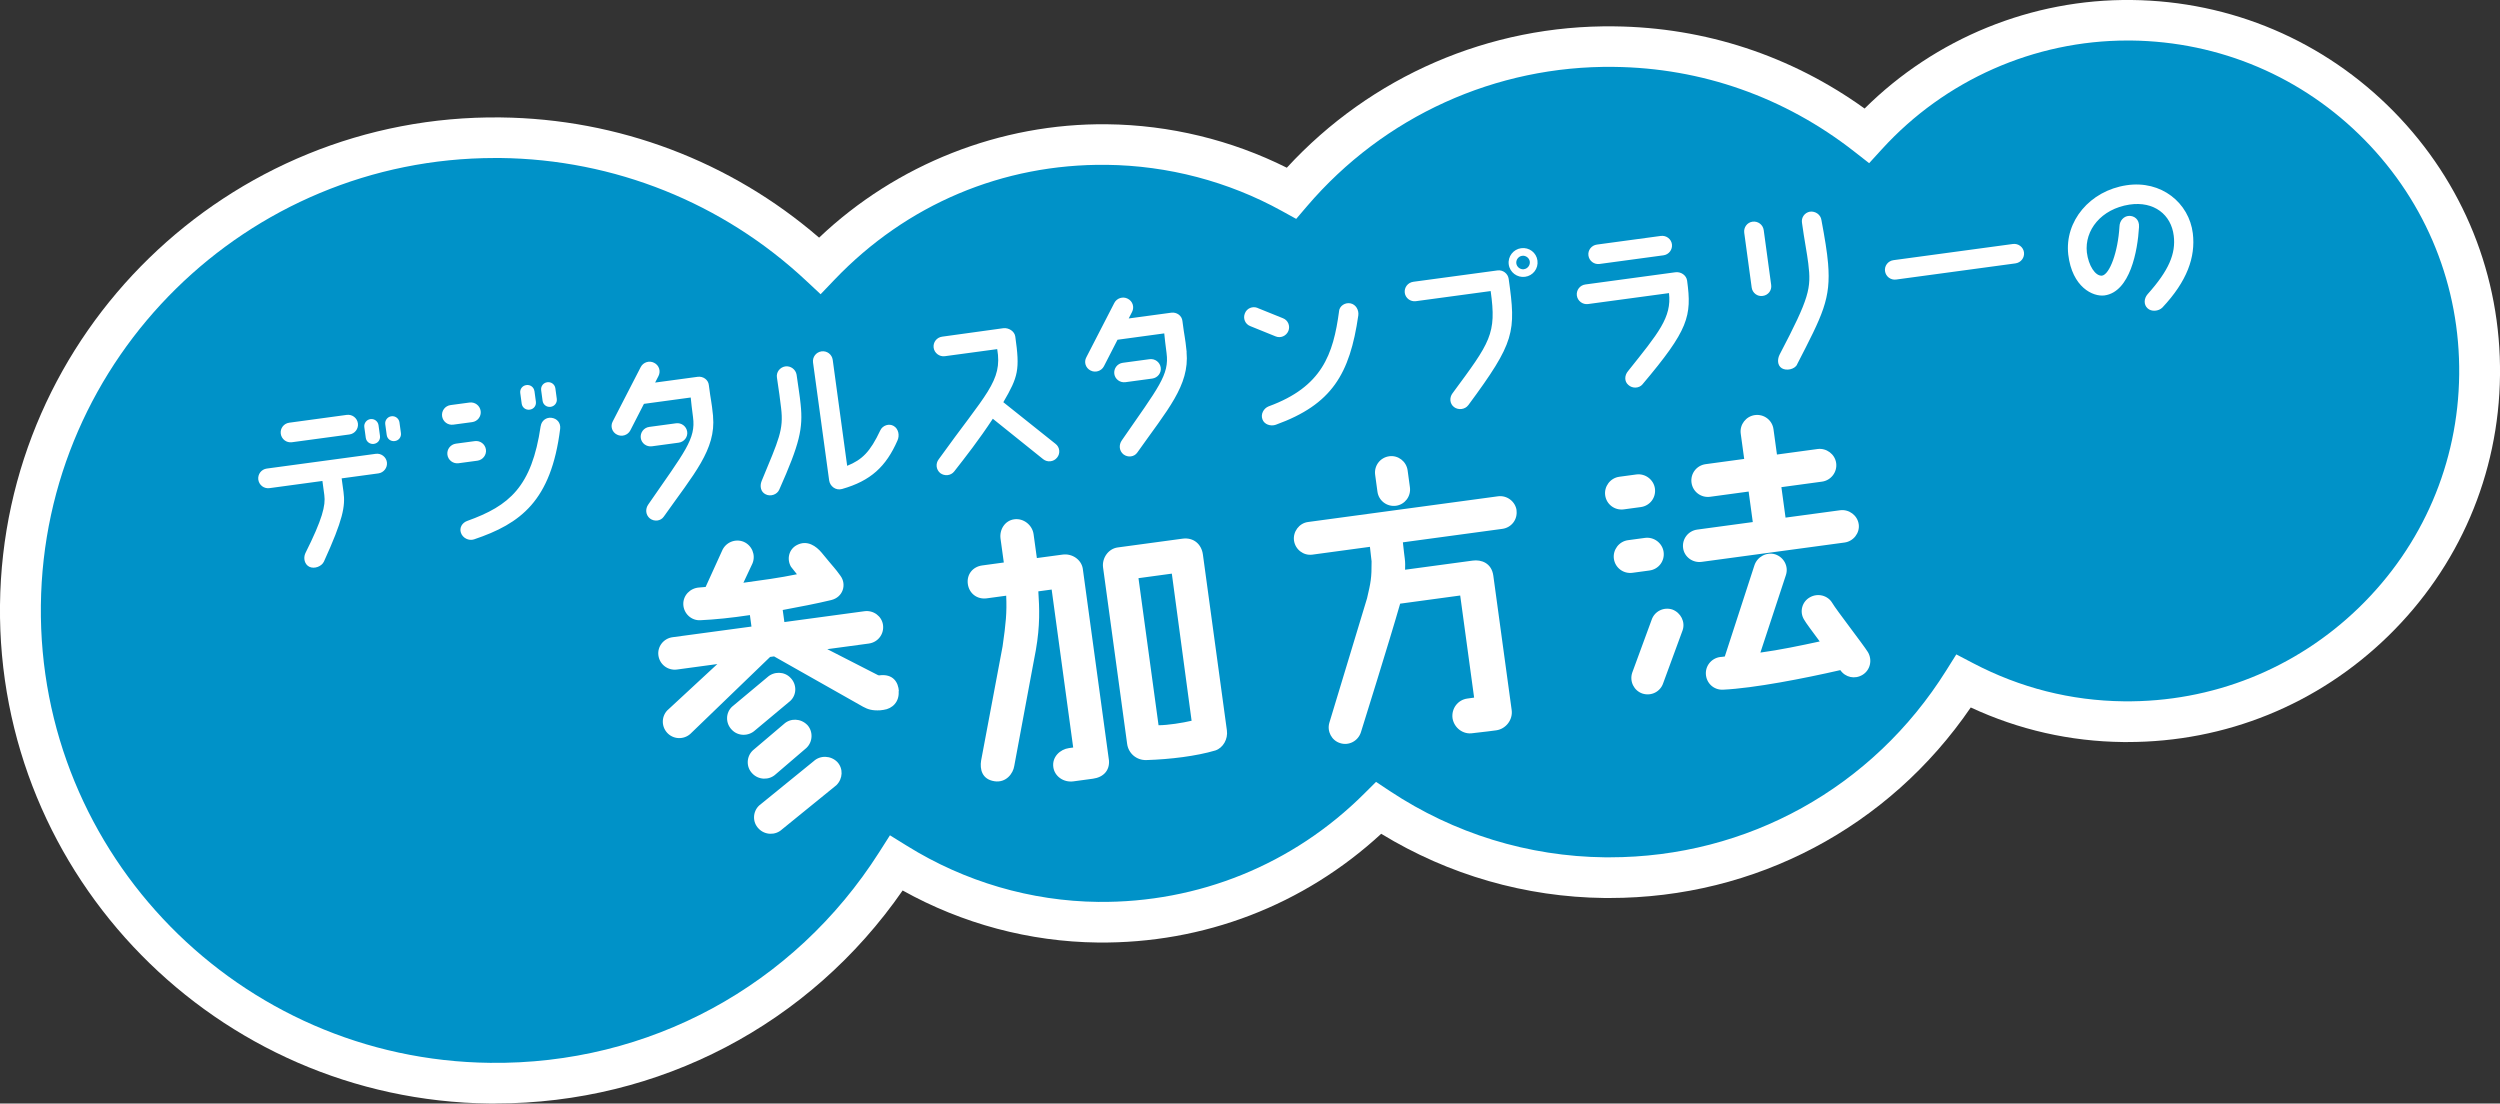
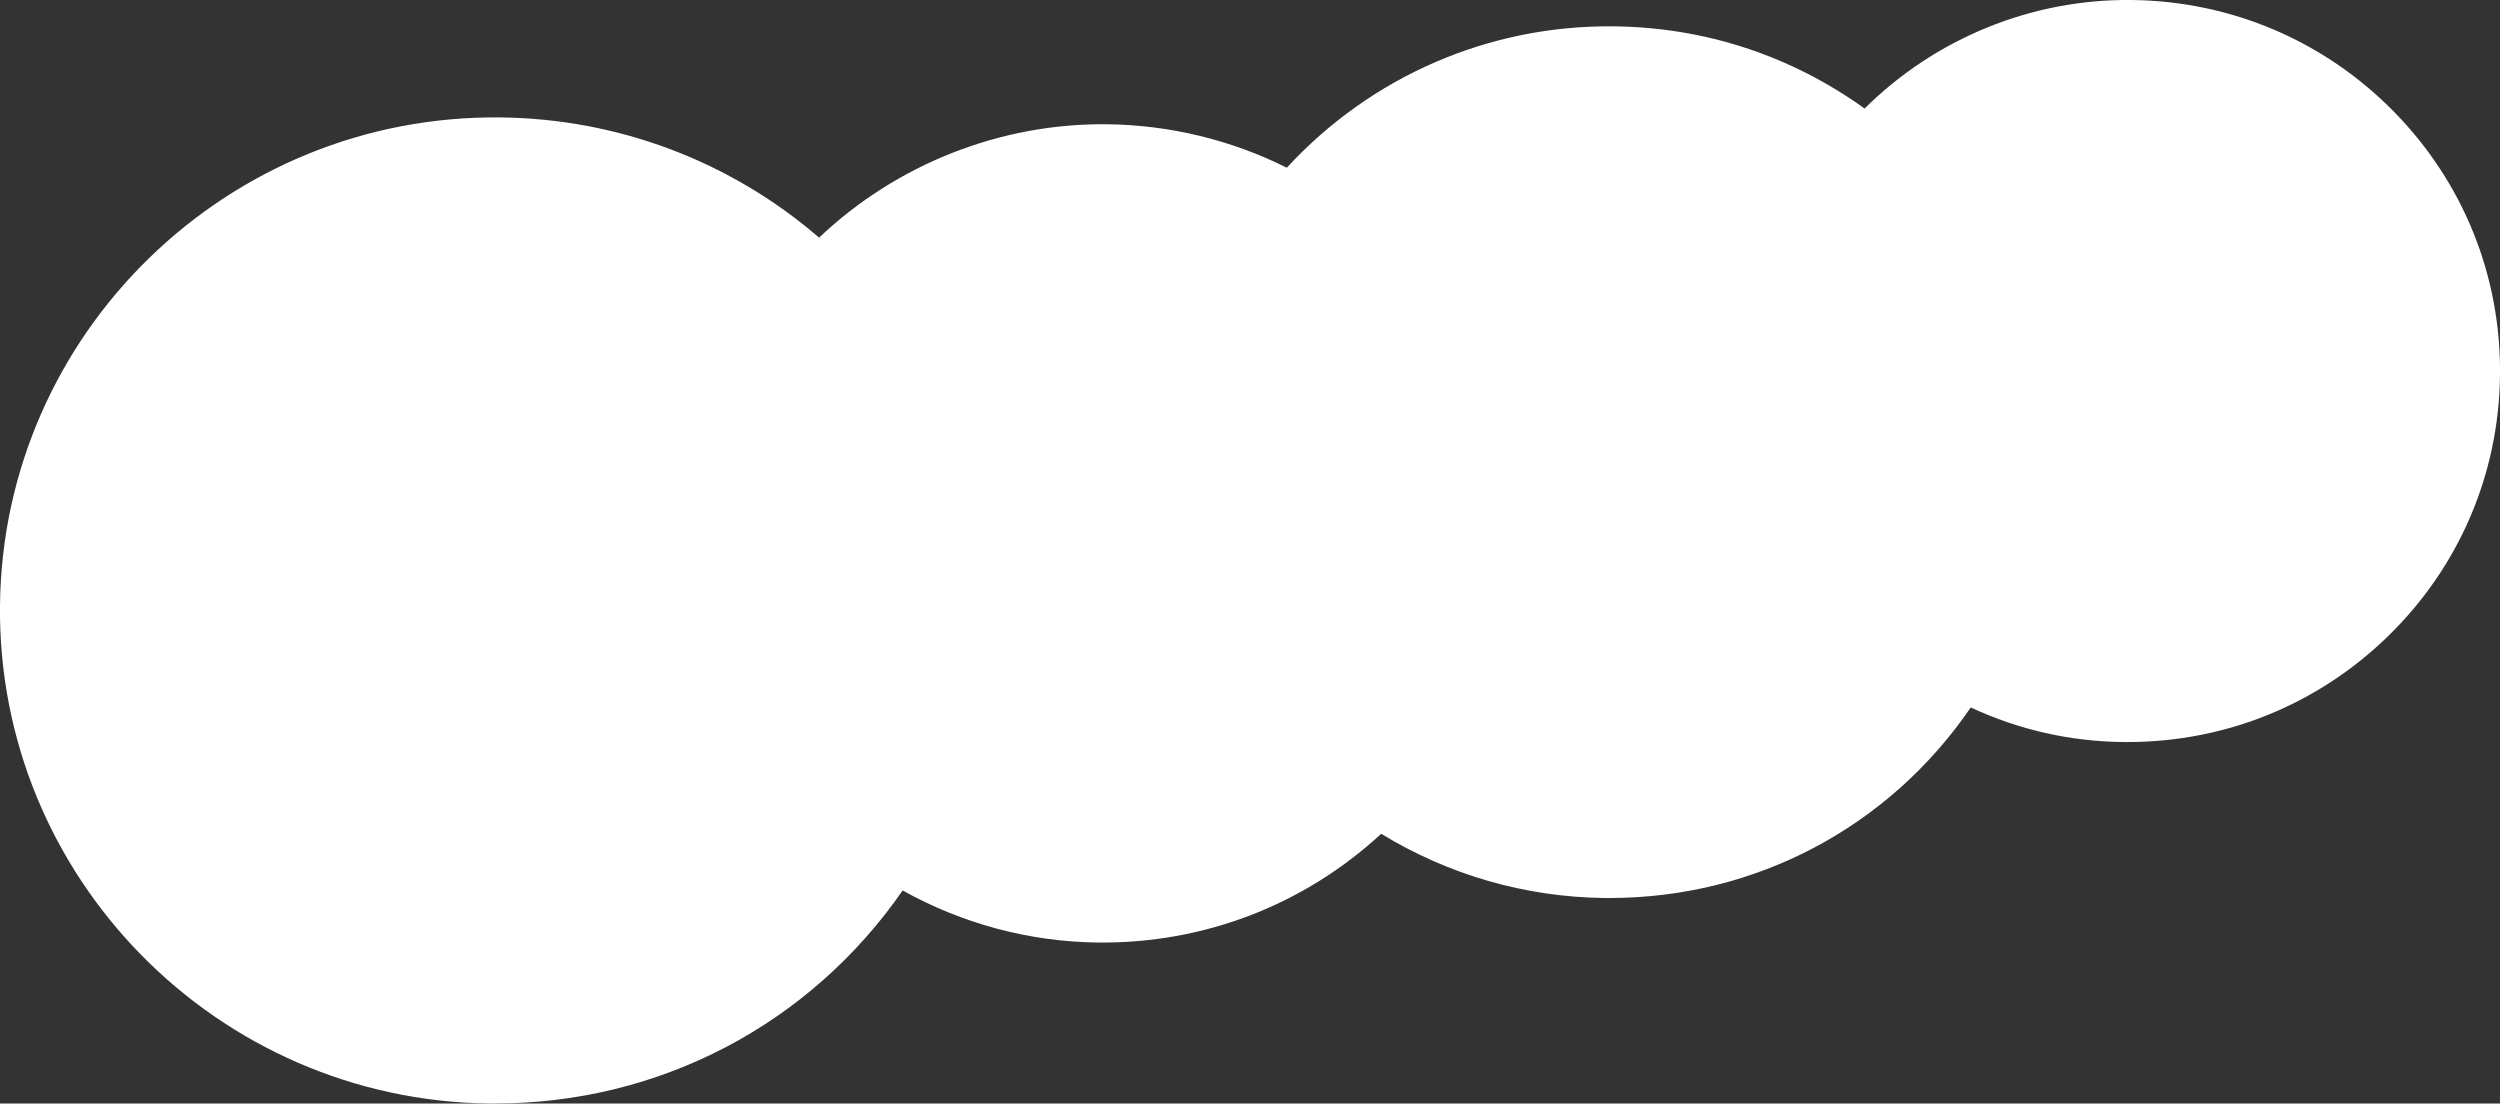
<svg xmlns="http://www.w3.org/2000/svg" viewBox="0 0 512 226">
  <rect x="0" y="0" width="512" height="226" fill="#333333" stroke="none" />
  <path d="M101.44,226c-.39,0-.78,0-1.18,0C44.35,225.36-.62,179.56,0,123.88.64,68.2,46.66,23.4,102.55,24.05c24.08.27,47.08,8.98,65.2,24.62,15.85-15.05,37.17-23.47,58.98-23.22,12.79.14,25.44,3.21,36.81,8.9,17.24-18.73,41.51-29.29,67.09-28.95,18.56.21,36.19,6.01,51.24,16.83C396.37,7.83,416.12-.23,436.55,0h0c20.38.23,39.46,8.35,53.71,22.86,14.25,14.51,21.97,33.69,21.74,53.98-.23,20.3-8.38,39.29-22.96,53.48-14.36,13.98-33.27,21.65-53.32,21.65-.3,0-.59,0-.89,0-10.88-.12-21.36-2.5-31.22-7.08-16.79,24.55-44.12,39.02-73.96,39.02-.35,0-.69,0-1.04,0-16.19-.18-31.94-4.72-45.74-13.15-15.87,14.63-36.33,22.5-58.04,22.27-13.98-.16-27.71-3.83-39.97-10.66-19.01,27.45-49.84,43.62-83.42,43.62Z" fill="#fff" />
-   <path d="M101.39,32.36c-50.82,0-92.45,40.87-93.02,91.61-.58,51.09,40.69,93.12,91.99,93.7,32.51.41,62.26-15.75,79.68-43.11l2.22-3.49,3.52,2.18c11.82,7.34,25.36,11.31,39.15,11.46,20.48.2,39.89-7.64,54.46-22.17l2.42-2.41,2.85,1.89c13.12,8.7,28.35,13.39,44.04,13.56.31,0,.63,0,.94,0,28.21,0,53.92-14.26,68.95-38.27l2.06-3.29,3.44,1.8c9.65,5.06,20.03,7.69,30.84,7.81,18.1.21,35.29-6.64,48.27-19.28,12.98-12.64,20.24-29.55,20.44-47.62.21-18.07-6.67-35.15-19.36-48.07-12.69-12.92-29.67-20.15-47.83-20.36-.25,0-.5,0-.76,0-19.07,0-37.36,8.08-50.27,22.25l-2.62,2.87-3.06-2.39c-14.23-11.13-31.24-17.13-49.21-17.33-24.19-.31-47.13,10.13-62.85,28.53l-2.22,2.6-2.99-1.65c-10.91-6.02-23.3-9.28-35.84-9.42-21.27-.24-40.99,8.11-55.71,23.51l-2.86,2.99-3.03-2.83c-17.02-15.9-39.25-24.81-62.59-25.07-.35,0-.71,0-1.07,0Z" fill="#0092c8" />
-   <path d="M79.24,94.67c.15,1.11-.66,2.13-1.74,2.28l-7.53,1.02.38,2.78c.4,2.93-.1,5.68-4.01,14.26-.47,1.01-1.95,1.55-2.96,1.08-1.01-.47-1.31-1.79-.84-2.8,3.49-6.97,4.17-9.78,3.88-11.9l-.39-2.89-10.84,1.47c-1.12.15-2.13-.62-2.29-1.73-.15-1.11.62-2.13,1.74-2.28l22.32-3.02c1.08-.15,2.13.62,2.28,1.73ZM57.5,88.84c-.15-1.11.62-2.12,1.74-2.27l11.77-1.6c1.12-.15,2.13.62,2.29,1.73.15,1.11-.62,2.13-1.74,2.28l-11.77,1.59c-1.12.15-2.13-.62-2.29-1.73ZM77.52,87.08l.3,2.19c.11.82-.44,1.53-1.26,1.64-.78.11-1.54-.43-1.65-1.25l-.3-2.19c-.11-.78.47-1.54,1.26-1.64.82-.11,1.54.47,1.65,1.25ZM81.81,86.5l.3,2.19c.11.82-.44,1.53-1.26,1.64-.82.11-1.54-.43-1.65-1.25l-.3-2.19c-.11-.78.44-1.53,1.26-1.64.82-.11,1.54.47,1.65,1.25ZM96.15,82.44c1.12-.15,2.13.62,2.29,1.73.15,1.11-.62,2.13-1.74,2.28l-3.87.52c-1.12.15-2.13-.62-2.29-1.73-.15-1.11.62-2.13,1.74-2.28l3.87-.52ZM97.23,90.34c1.12-.15,2.13.62,2.29,1.73.15,1.08-.62,2.12-1.74,2.28l-3.87.52c-1.12.15-2.14-.65-2.28-1.73-.15-1.11.62-2.12,1.74-2.28l3.87-.52ZM110.74,87.27c.15-1.11,1.15-1.86,2.23-1.7,1.12.15,1.89,1.03,1.75,2.25-1.85,14.8-8.12,19.43-17.63,22.64-1.09.37-2.35-.29-2.69-1.34-.37-1.04.25-2.07,1.3-2.44,8.61-3.09,13.2-6.96,15.03-19.42ZM109.46,80.11l.29,2.15c.11.82-.44,1.53-1.26,1.64-.82.11-1.54-.43-1.65-1.25l-.29-2.15c-.11-.82.44-1.53,1.25-1.64.82-.11,1.54.43,1.65,1.25ZM113.74,79.53l.29,2.15c.11.82-.47,1.54-1.26,1.64-.82.11-1.54-.44-1.65-1.25l-.29-2.15c-.11-.82.44-1.53,1.26-1.64.78-.11,1.54.43,1.65,1.25ZM146.03,85.25c.63,6.83-3.93,11.83-10.09,20.56-.63.92-1.94,1.06-2.83.38-.89-.71-.99-1.95-.35-2.86,7.51-10.88,9.78-13.42,9.17-17.9-.24-1.78-.35-2.86-.47-4.02l-9.58,1.3-2.79,5.44c-.51.98-1.75,1.37-2.73.86-1.02-.5-1.41-1.74-.86-2.72l5.73-11.13c.51-.98,1.75-1.37,2.73-.86,1.02.5,1.41,1.7.9,2.71l-.69,1.34s8.68-1.17,8.72-1.18c1.12-.15,2.17.61,2.28,1.69.44,3.49.53,3.06.87,6.38ZM133.51,91.4c-1.12.15-2.13-.62-2.28-1.69-.15-1.11.62-2.13,1.74-2.28l5.48-.74c1.12-.15,2.13.62,2.29,1.73.15,1.08-.63,2.09-1.74,2.24l-5.48.74ZM163.14,76.73c.34,2.49.67,4.37.83,6.09.52,4.92-.19,8.04-4.37,17.44-.43,1.04-1.81,1.49-2.79.98-1.01-.47-1.25-1.68-.83-2.72,3.54-8.56,4.53-10.48,3.99-14.94-.18-1.6-.44-3.53-.85-6.23-.19-1.11.58-2.12,1.7-2.31,1.12-.15,2.13.62,2.32,1.69ZM183.8,90.22c-2.34,5.34-5.48,8.26-11.36,9.93-1.32.37-2.47-.61-2.63-1.76l-3.3-24.15c-.15-1.11.62-2.12,1.74-2.28,1.12-.15,2.13.62,2.29,1.73l2.96,21.71c3.06-1.24,4.7-2.83,6.79-7.27.47-1.01,1.78-1.45,2.72-.9,1.03.58,1.26,1.98.79,2.99ZM216.48,93.73c-.68.85-1.95,1.02-2.84.31l-10.31-8.28c-2.83,4.31-5.61,7.86-7.93,10.82-.68.85-1.95.98-2.84.31-.86-.72-.99-1.95-.31-2.83,9.66-13.47,13.11-15.98,11.98-22.56l-10.73,1.45c-1.12.15-2.14-.66-2.29-1.73-.15-1.11.62-2.12,1.74-2.27,0,0,8.12-1.14,12.51-1.73,1.12-.15,2.33.63,2.47,1.71.96,6.78.62,8.19-2.45,13.44l10.69,8.53c.89.67,1.03,1.98.31,2.83ZM243.01,72.12c.63,6.83-3.93,11.83-10.09,20.56-.63.92-1.94,1.06-2.83.38-.89-.71-.99-1.94-.35-2.86,7.51-10.88,9.78-13.42,9.17-17.9-.24-1.78-.35-2.86-.47-4.02l-9.57,1.3-2.79,5.44c-.51.98-1.75,1.37-2.73.86-1.02-.51-1.41-1.74-.86-2.72l5.73-11.13c.51-.98,1.75-1.37,2.73-.86,1.02.5,1.41,1.7.9,2.71l-.69,1.34s8.68-1.18,8.72-1.18c1.12-.15,2.17.61,2.28,1.69.44,3.49.53,3.06.87,6.38ZM230.49,78.27c-1.12.15-2.13-.62-2.28-1.69-.15-1.11.62-2.13,1.74-2.28l5.48-.74c1.12-.15,2.13.62,2.29,1.73.15,1.08-.63,2.09-1.74,2.24l-5.48.74ZM257.56,63.08l5.18,2.09c1.04.39,1.54,1.57,1.12,2.61-.43,1.04-1.61,1.54-2.62,1.11l-5.18-2.1c-1.04-.39-1.54-1.57-1.11-2.61.39-1.04,1.57-1.54,2.62-1.11ZM274.23,63.74c.11-1.11,1.27-1.84,2.36-1.61,1.09.23,1.74,1.35,1.59,2.47-1.74,12.02-5.4,18.23-16.9,22.39-1.05.37-2.36-.06-2.73-1.1-.41-1.04.22-2.26,1.27-2.67,10.95-4.01,13.23-10.63,14.42-19.48ZM300.7,82.98c-.64.88-2.02,1.07-2.91.39-.89-.67-.99-1.94-.31-2.83,7.75-10.5,9.05-12.11,7.81-20.93l-15.31,2.07c-1.12.15-2.13-.62-2.28-1.69-.15-1.11.62-2.12,1.74-2.28,8.05-1.09,14.87-2.01,17.25-2.33,1.08-.15,2.13.62,2.29,1.73,1.53,10.9,1.31,12.9-8.27,25.87ZM311.53,50.83c1.64-.22,3.12.9,3.34,2.53s-.9,3.11-2.54,3.33c-1.6.22-3.12-.9-3.34-2.53s.94-3.11,2.54-3.33ZM312.11,55.13c.75-.1,1.29-.82,1.19-1.56-.1-.74-.82-1.29-1.57-1.18-.74.1-1.29.81-1.19,1.56.1.74.82,1.29,1.56,1.19ZM336.39,78.71c-.72.85-2.08.89-2.9.13-.86-.72-.8-1.97-.08-2.82,6.25-7.84,8.97-11,8.4-15.99l-16.58,2.24c-1.12.15-2.14-.65-2.29-1.73-.15-1.11.62-2.13,1.74-2.28l18.44-2.5c1.12-.15,2.25.6,2.4,1.72.99,7.27.31,10.05-9.13,21.22ZM325.31,52.33c-.15-1.08.62-2.09,1.74-2.24l13.08-1.77c1.12-.15,2.13.62,2.28,1.69.15,1.11-.62,2.13-1.74,2.28l-13.08,1.77c-1.12.15-2.13-.62-2.28-1.73ZM361.21,47.13l1.53,11.24c.15,1.08-.59,2.08-1.71,2.23-1.11.19-2.13-.62-2.28-1.69l-1.53-11.24c-.15-1.11.62-2.13,1.7-2.27,1.12-.15,2.14.62,2.29,1.73ZM368.04,74.66c-.51,1.01-2.21,1.32-3.12.76-.95-.59-.94-1.88-.43-2.85,6.11-11.67,6.47-13.5,5.85-18.59-.25-2.08-.8-4.77-1.29-8.33-.19-1.11.55-2.11,1.62-2.3,1.12-.15,2.21.61,2.36,1.72.69,3.68,1.16,6.53,1.36,8.88.61,7.29-1.11,10.5-6.36,20.7ZM414.51,51.66c.15,1.11-.62,2.12-1.74,2.28l-24.44,3.31c-1.12.15-2.13-.62-2.28-1.73-.15-1.08.62-2.09,1.74-2.24l24.44-3.31c1.12-.15,2.13.62,2.28,1.69ZM445.18,48.27c-.51-4.28-4.01-7.13-9.07-6.37-5.8.9-9.22,5.25-8.72,9.8.33,2.67,1.73,4.9,3.12,4.75,1.55-.28,3.25-4.82,3.56-10.08.03-1.14.85-2.12,1.98-2.16.98-.02,2.14.65,2.02,2.3-.28,4.88-1.83,13.25-7.05,13.99-2.38.32-6.64-1.67-7.44-8.36-.78-6.85,4.44-13.07,11.91-14.2,7.17-1.09,12.83,3.63,13.6,9.84.59,4.91-1.2,9.84-6.23,15.2-.77.78-2.27.91-3.05.15-.82-.76-.73-2.02.02-2.88,4.35-4.86,5.81-8.31,5.35-11.99ZM184.04,141.56c.17,2.18-1.28,3.58-3.08,3.82l-.68.09c-1.63.09-2.49-.17-3.51-.72l-18.24-10.32-.81.11-16.1,15.53c-1.27,1.37-3.41,1.47-4.78.21-1.37-1.26-1.47-3.39-.21-4.76l10.28-9.52-8.26,1.12c-1.86.25-3.56-1.03-3.81-2.89-.24-1.79,1.04-3.48,2.91-3.73l16.15-2.18-.32-2.35c-3.78.57-7.15.91-10.1,1.05-1.88.13-3.47-1.36-3.54-3.24-.06-1.82,1.38-3.34,3.26-3.46.5,0,.75-.1,1.31-.11l3.36-7.39c.71-1.73,2.69-2.57,4.43-1.86,1.68.72,2.52,2.68,1.81,4.42l-1.86,3.97c3.67-.5,7.52-1.02,10.96-1.74l-1.22-1.54c-.91-1.58-.43-3.6,1.23-4.45,2.13-1.11,3.96.28,5.02,1.53,2.88,3.52,2.63,3.04,3.88,4.77,1.32,1.78.54,4.4-1.91,4.98-2.94.71-6.33,1.36-9.91,2.03l.34,2.47,16.4-2.22c1.86-.25,3.56,1.03,3.8,2.82.25,1.86-1.03,3.54-2.9,3.8l-8.51,1.15,10.41,5.33.2.04c2.92-.4,3.94,1.48,4.05,3.23ZM149.88,149.46c-1.32-1.33-1.3-3.48.05-4.73l7.21-6.02c1.35-1.25,3.5-1.23,4.76.11,1.32,1.33,1.3,3.48-.05,4.73l-7.21,6.02c-1.35,1.25-3.5,1.23-4.76-.11ZM165.31,148.44c1.26,1.34,1.17,3.5-.17,4.75l-6.29,5.39c-1.35,1.25-3.51,1.17-4.77-.17-1.32-1.33-1.23-3.49.11-4.74l6.35-5.39c1.35-1.25,3.45-1.16,4.77.17ZM171.47,156.05c1.26,1.34,1.16,3.43-.17,4.75l-11.16,9.07c-1.35,1.25-3.51,1.17-4.77-.17-1.32-1.33-1.23-3.49.11-4.74l11.16-9.07c1.35-1.25,3.51-1.17,4.83.16ZM201.17,115.8l4.41-.6-.67-4.88c-.25-1.86.89-3.71,2.81-3.97,1.93-.26,3.71,1.2,3.96,3.06l.67,4.88,5.28-.71c1.93-.26,3.8,1,4.12,2.84,1.58,11.57,3.42,25.05,5.37,39.34.15,2-1.11,3.43-3.29,3.72l-3.98.54c-2.05.28-3.88-1.05-4.13-2.91-.29-2.1,1.4-3.65,3.2-3.9l.87-.12-4.41-32.35-2.73.37c.22,3.44.38,6.94-.51,12.04,0-.06-4.42,23.72-4.42,23.72-.23,1.54-1.67,3.5-4.06,3.13-2.59-.4-3-2.49-2.73-4.23l4.4-23.4c.68-4.75.89-6.92.74-10.37l-3.98.54c-1.99.27-3.62-1.02-3.88-2.94-.26-1.92.97-3.53,2.96-3.8ZM251.27,149.59c.24,1.79-.78,3.57-2.35,4.1-3.89,1.16-9.24,1.82-14.09,1.97-2.08.09-3.73-1.39-3.99-3.3l-4.93-36.12c-.27-1.98,1.12-3.87,2.98-4.12l13.29-1.8c2.3-.31,3.89,1.17,4.17,3.22l4.92,36.06ZM239.99,117.48l-6.83.93,4.11,30.12c1.84,0,4.93-.48,6.77-.92l-4.05-30.13ZM310.58,104.52c.25,1.86-1.03,3.54-2.9,3.79l-20.37,2.76c.1,1.18.39,3.29.39,3.35.1.74.09,1.56.06,2.26,0,0,13.73-1.86,13.85-1.87,1.74-.24,3.86.48,4.22,3.08l3.76,27.53c.27,1.98-1.18,3.88-3.17,4.15-1.55.21-1.49.2-4.79.58-1.98.33-3.81-1.06-4.15-3.03-.27-1.98,1.06-3.8,3.05-4.06l1.37-.19-2.85-20.91-12.3,1.67c-2.01,7.07-8.04,26.35-8.04,26.35-.58,1.78-2.47,2.79-4.25,2.21-1.72-.52-2.73-2.4-2.21-4.17l7.72-25.49c.76-3.25.95-4.16.93-7.56l-.34-2.98-11.8,1.6c-1.8.24-3.49-1.04-3.75-2.89-.24-1.79,1.04-3.54,2.84-3.79l38.94-5.27c1.86-.25,3.57,1.09,3.81,2.89ZM282.1,100.69l-.47-3.46c-.25-1.86,1.04-3.54,2.9-3.79,1.8-.24,3.49,1.04,3.75,2.89l.47,3.46c.25,1.86-1.03,3.54-2.84,3.79-1.86.25-3.56-1.03-3.81-2.89ZM328.74,101.43c-.24-1.79,1.03-3.54,2.9-3.79l3.48-.47c1.86-.25,3.57,1.09,3.81,2.89.25,1.86-1.03,3.54-2.9,3.79l-3.48.47c-1.86.25-3.56-1.03-3.81-2.89ZM330.52,114.42c-.24-1.79,1.03-3.54,2.9-3.79l3.48-.47c1.86-.25,3.57,1.09,3.81,2.89.25,1.86-1.03,3.54-2.9,3.79l-3.48.47c-1.86.25-3.56-1.03-3.81-2.89ZM344.6,129.08l-3.97,10.81c-.58,1.78-2.47,2.73-4.26,2.15-1.72-.58-2.68-2.47-2.1-4.25l3.97-10.81c.58-1.78,2.47-2.73,4.26-2.15,1.73.65,2.69,2.54,2.1,4.25ZM380.67,107.38c.24,1.79-1.1,3.49-2.91,3.73l-29.26,3.96c-1.86.25-3.56-1.03-3.8-2.82-.25-1.86,1.04-3.54,2.9-3.79l11.37-1.54-.85-6.25-7.89,1.07c-1.86.25-3.56-1.03-3.81-2.89-.25-1.85,1.03-3.54,2.9-3.79l7.89-1.07-.71-5.19c-.25-1.86,1.1-3.55,2.9-3.79,1.86-.25,3.56,1.03,3.81,2.89l.71,5.19,8.32-1.13c1.8-.24,3.56,1.03,3.81,2.89.25,1.86-1.1,3.55-2.9,3.79l-8.32,1.13.85,6.24,11.18-1.51c1.8-.24,3.56,1.03,3.81,2.89ZM382.53,133.52c.98,1.63.51,3.71-1.07,4.68-1.58.97-3.53.54-4.56-.96-7.36,1.69-17.65,3.71-24.06,4.01-1.89.07-3.41-1.37-3.48-3.25-.07-1.88,1.43-3.41,3.26-3.47.19-.02.43-.06.62-.08l6.06-18.65c.58-1.78,2.47-2.79,4.24-2.28,1.79.58,2.8,2.46,2.22,4.24l-5.23,15.89c3.85-.52,8.28-1.44,12.15-2.28-1.48-2.01-2.86-3.83-3.21-4.48-.97-1.57-.44-3.66,1.21-4.57,1.64-.92,3.68-.37,4.59,1.2.74,1.29,6.43,8.64,7.24,9.98Z" fill="#fff" />
</svg>